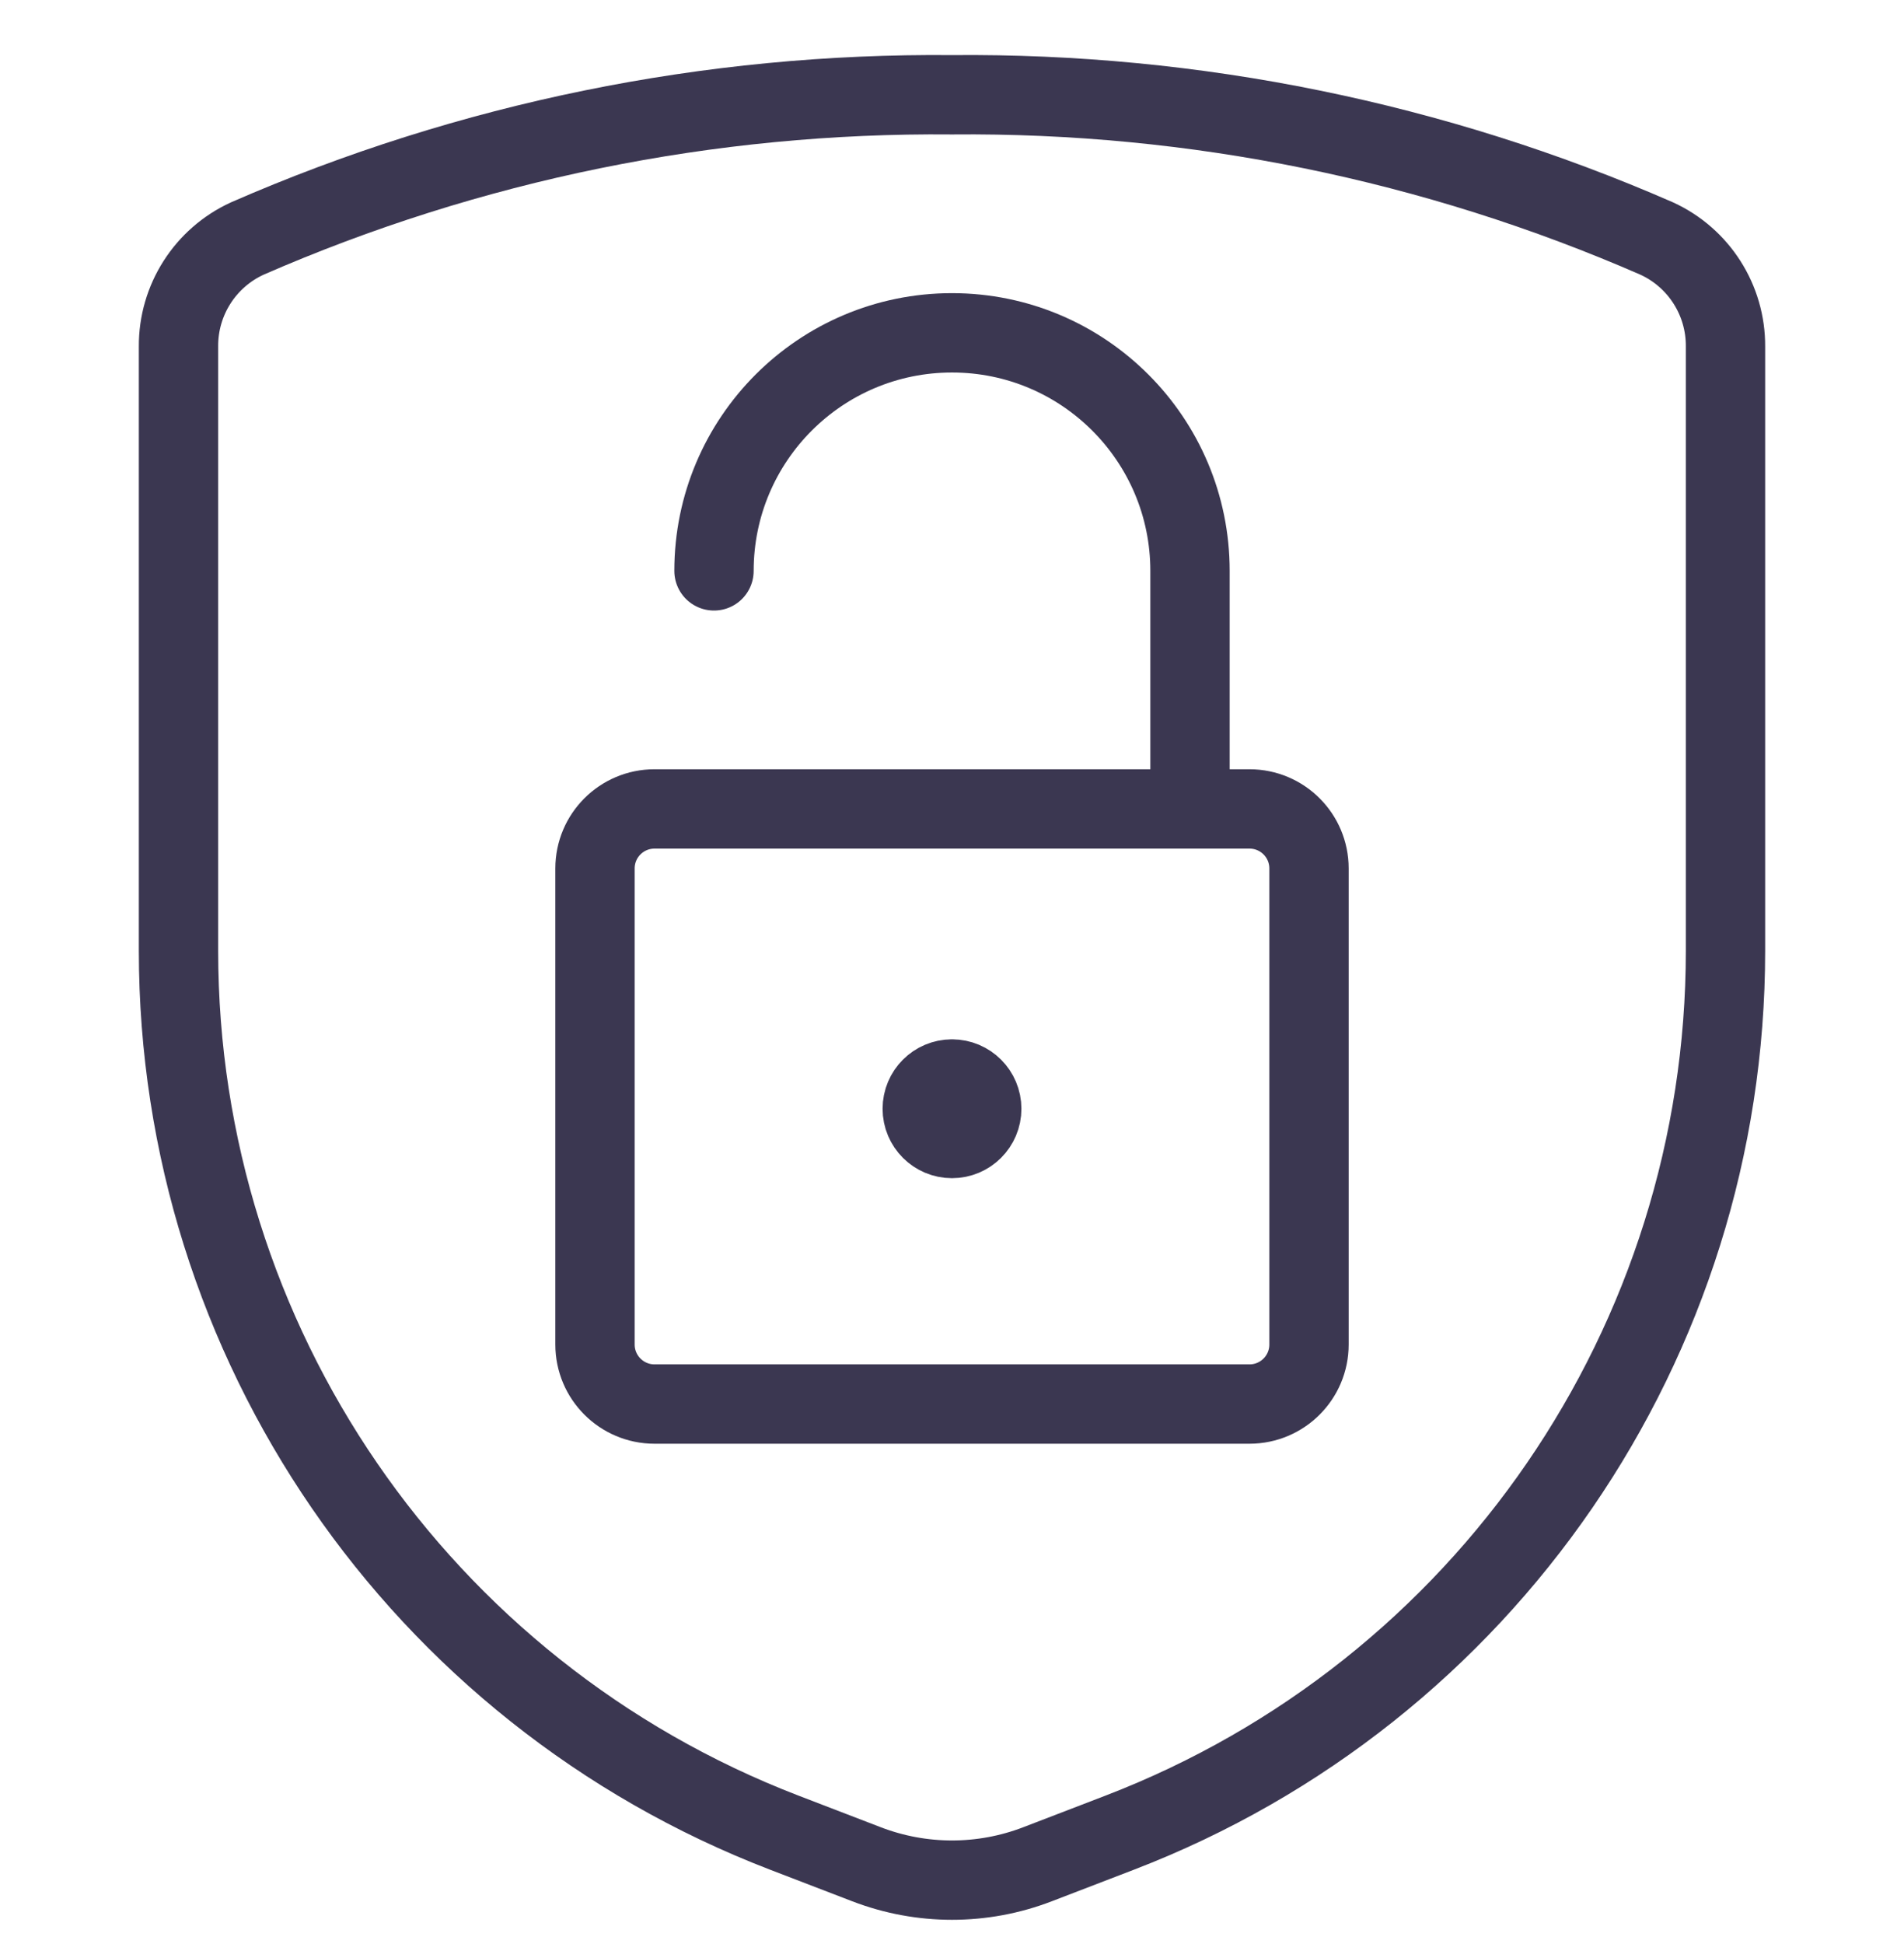
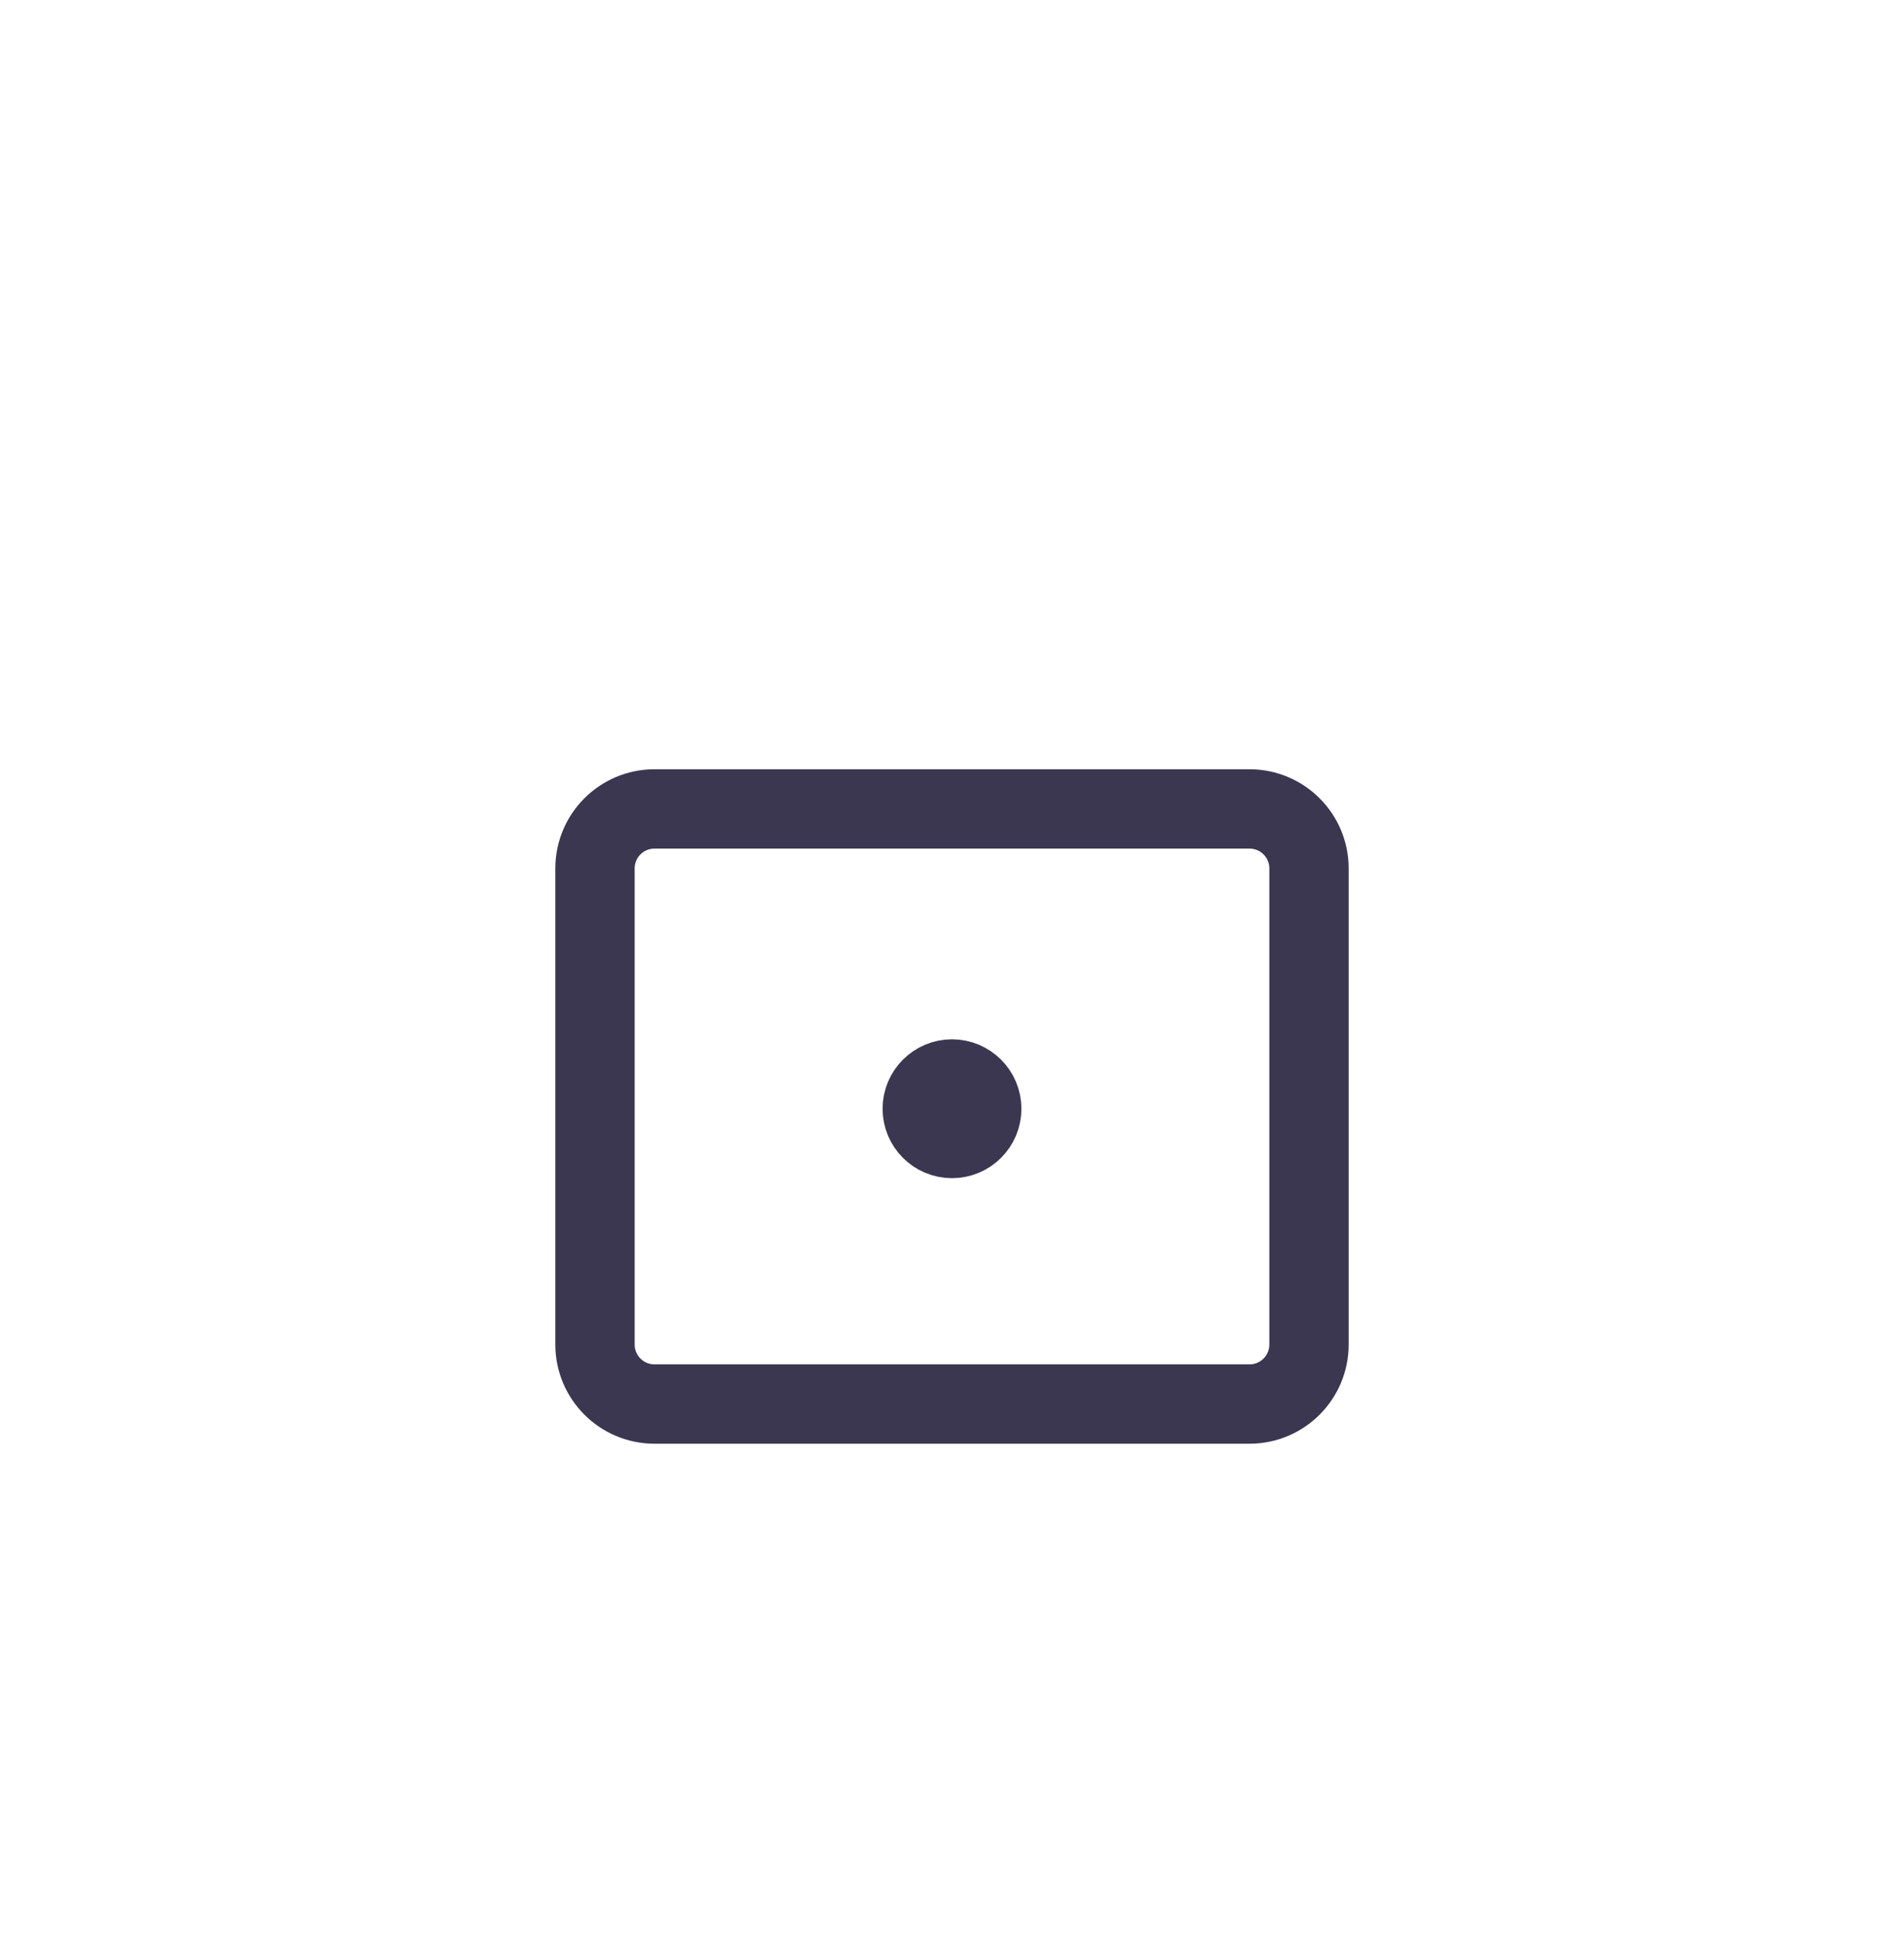
<svg xmlns="http://www.w3.org/2000/svg" width="48" height="49" viewBox="0 0 48 49" fill="none">
-   <path fill-rule="evenodd" clip-rule="evenodd" d="M4.5 8.735V23.963C4.5 33.816 10.568 42.651 19.764 46.189L21.846 46.989C23.233 47.522 24.768 47.522 26.154 46.989L28.236 46.189C37.432 42.651 43.5 33.816 43.5 23.963V8.735C43.508 7.564 42.828 6.498 41.764 6.011C36.164 3.566 30.11 2.332 24 2.389C17.89 2.332 11.836 3.566 6.236 6.011C5.172 6.498 4.492 7.564 4.5 8.735Z" stroke="#3B3751" stroke-width="2" stroke-linecap="round" stroke-linejoin="round" />
  <path fill-rule="evenodd" clip-rule="evenodd" d="M15 21.889C15 21.06 15.672 20.389 16.5 20.389H31.5C32.328 20.389 33 21.06 33 21.889V33.889C33 34.717 32.328 35.389 31.5 35.389H16.5C15.672 35.389 15 34.717 15 33.889V21.889Z" stroke="#3B3751" stroke-width="2" stroke-linecap="round" stroke-linejoin="round" />
-   <path d="M30 20.389V14.389C30 11.075 27.314 8.389 24 8.389V8.389C20.686 8.389 18 11.075 18 14.389" stroke="#3B3751" stroke-width="2" stroke-linecap="round" stroke-linejoin="round" />
  <path d="M24 27.196C24.414 27.196 24.75 27.532 24.75 27.946C24.75 28.36 24.414 28.696 24 28.696C23.586 28.696 23.25 28.36 23.25 27.946C23.25 27.532 23.586 27.196 24 27.196" stroke="#3B3751" stroke-width="2" stroke-linecap="round" stroke-linejoin="round" />
</svg>